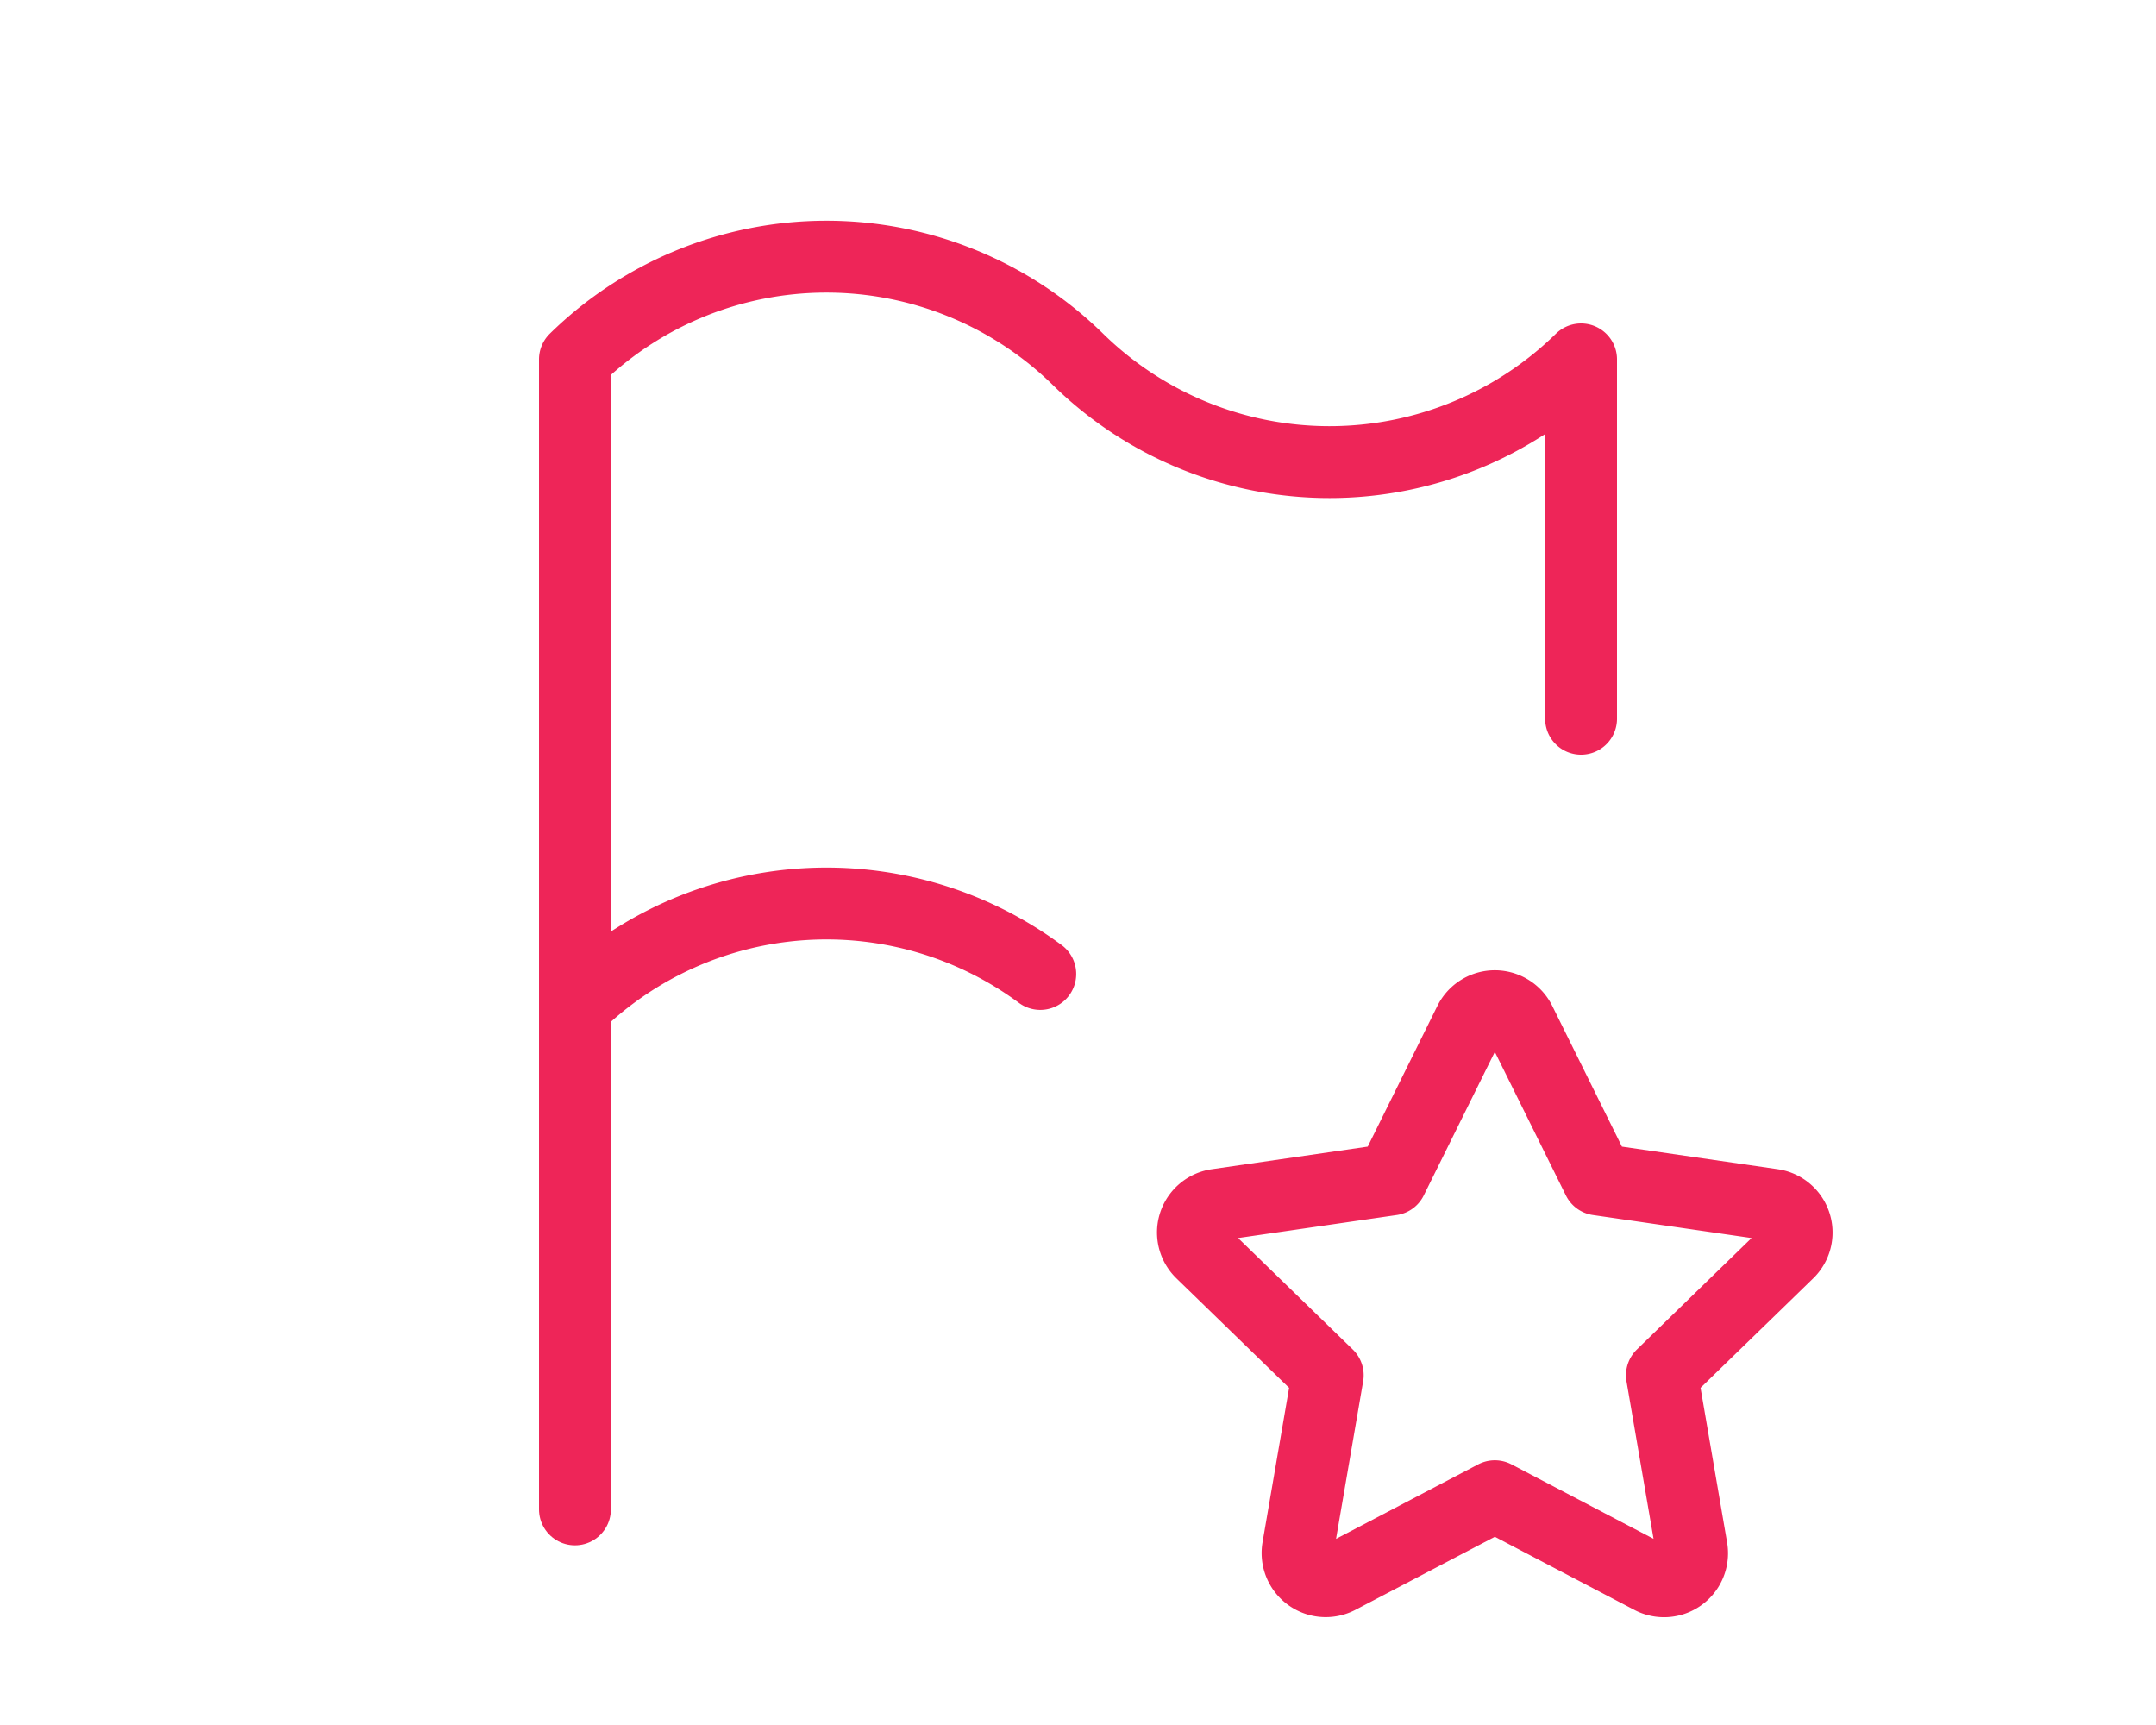
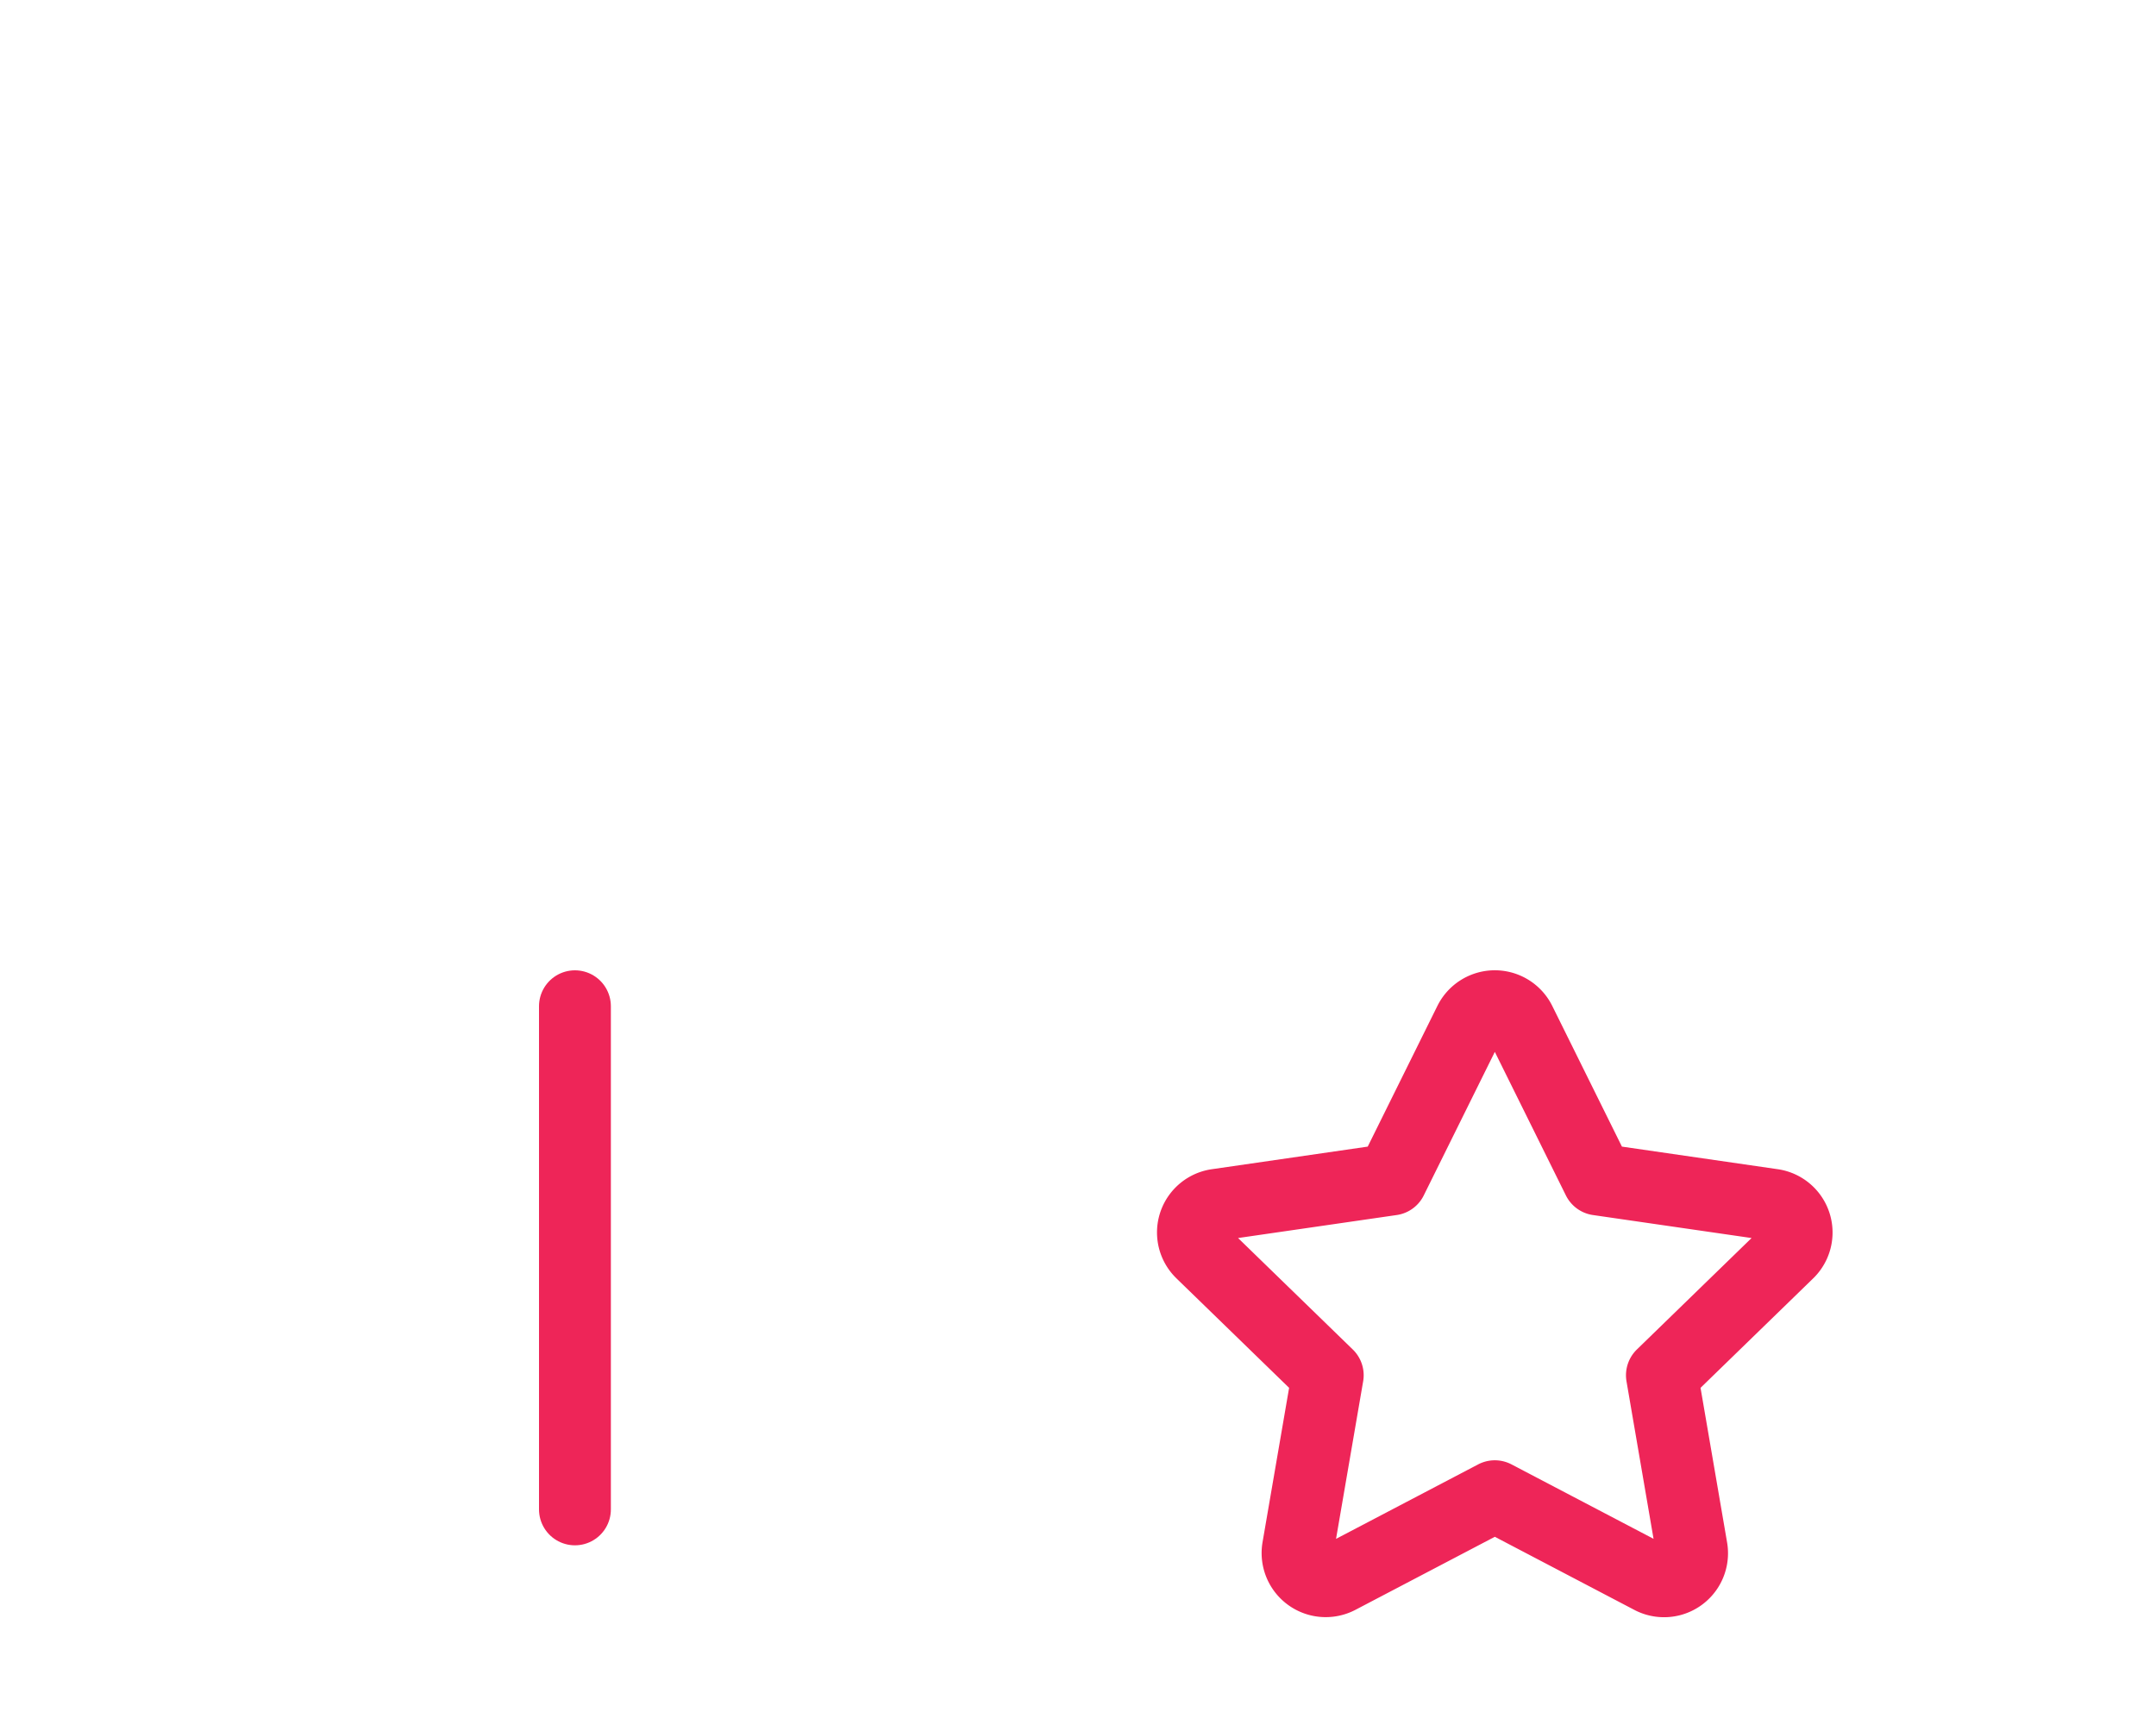
<svg xmlns="http://www.w3.org/2000/svg" width="30" viewBox="0 0 24 24" stroke-width="1" stroke="#ee2558" fill="none" stroke-linecap="round" stroke-linejoin="round">
  <path stroke="none" d="M0 0h24v24H0z" fill="none" />
-   <path d="M11.475 13.551A5.001 5.001.0 005 14V5a5 5 0 017 0 5 5 0 007 0v5" />
  <path d="M5 21v-7" />
  <path d="M17.8 20.817l-2.172 1.138a.392.392.0 01-.568-.41l.415-2.411-1.757-1.707a.389.389.0 01.217-.665l2.428-.352 1.086-2.193a.392.392.0 01.702.0l1.086 2.193 2.428.352a.39.39.0 01.217.665l-1.757 1.707.414 2.41a.39.39.0 01-.567.411L17.8 20.817z" />
</svg>